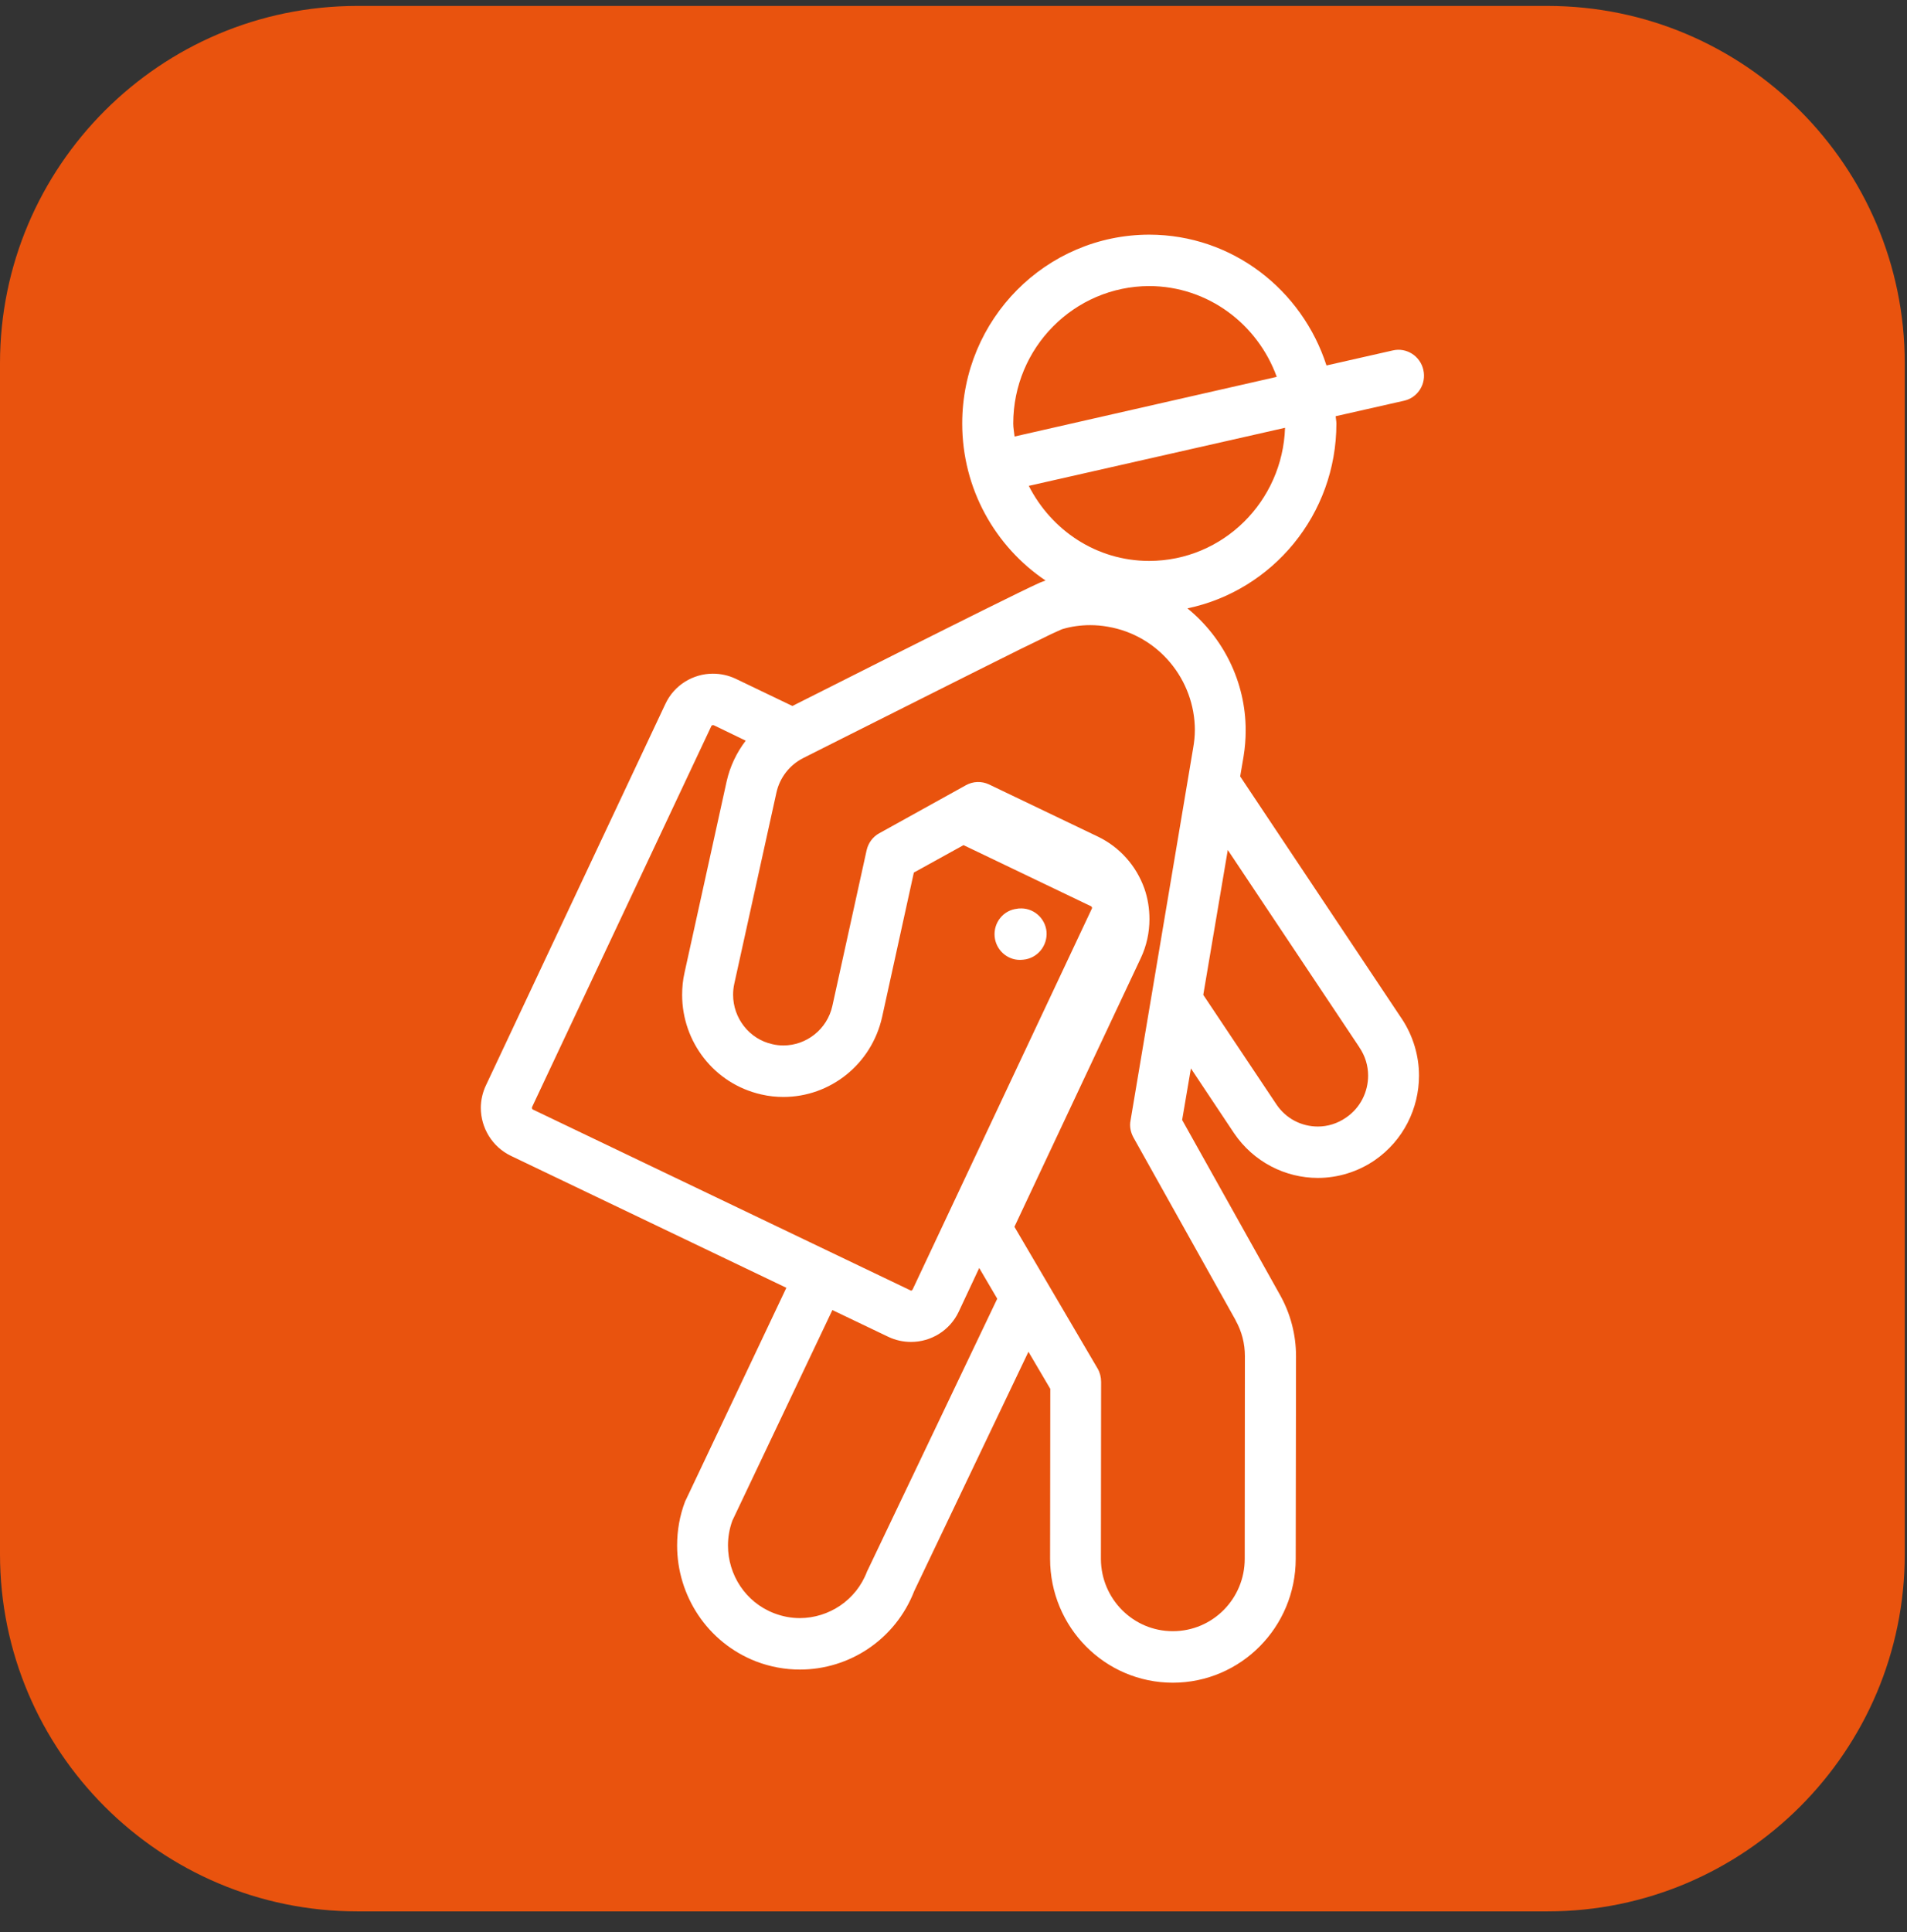
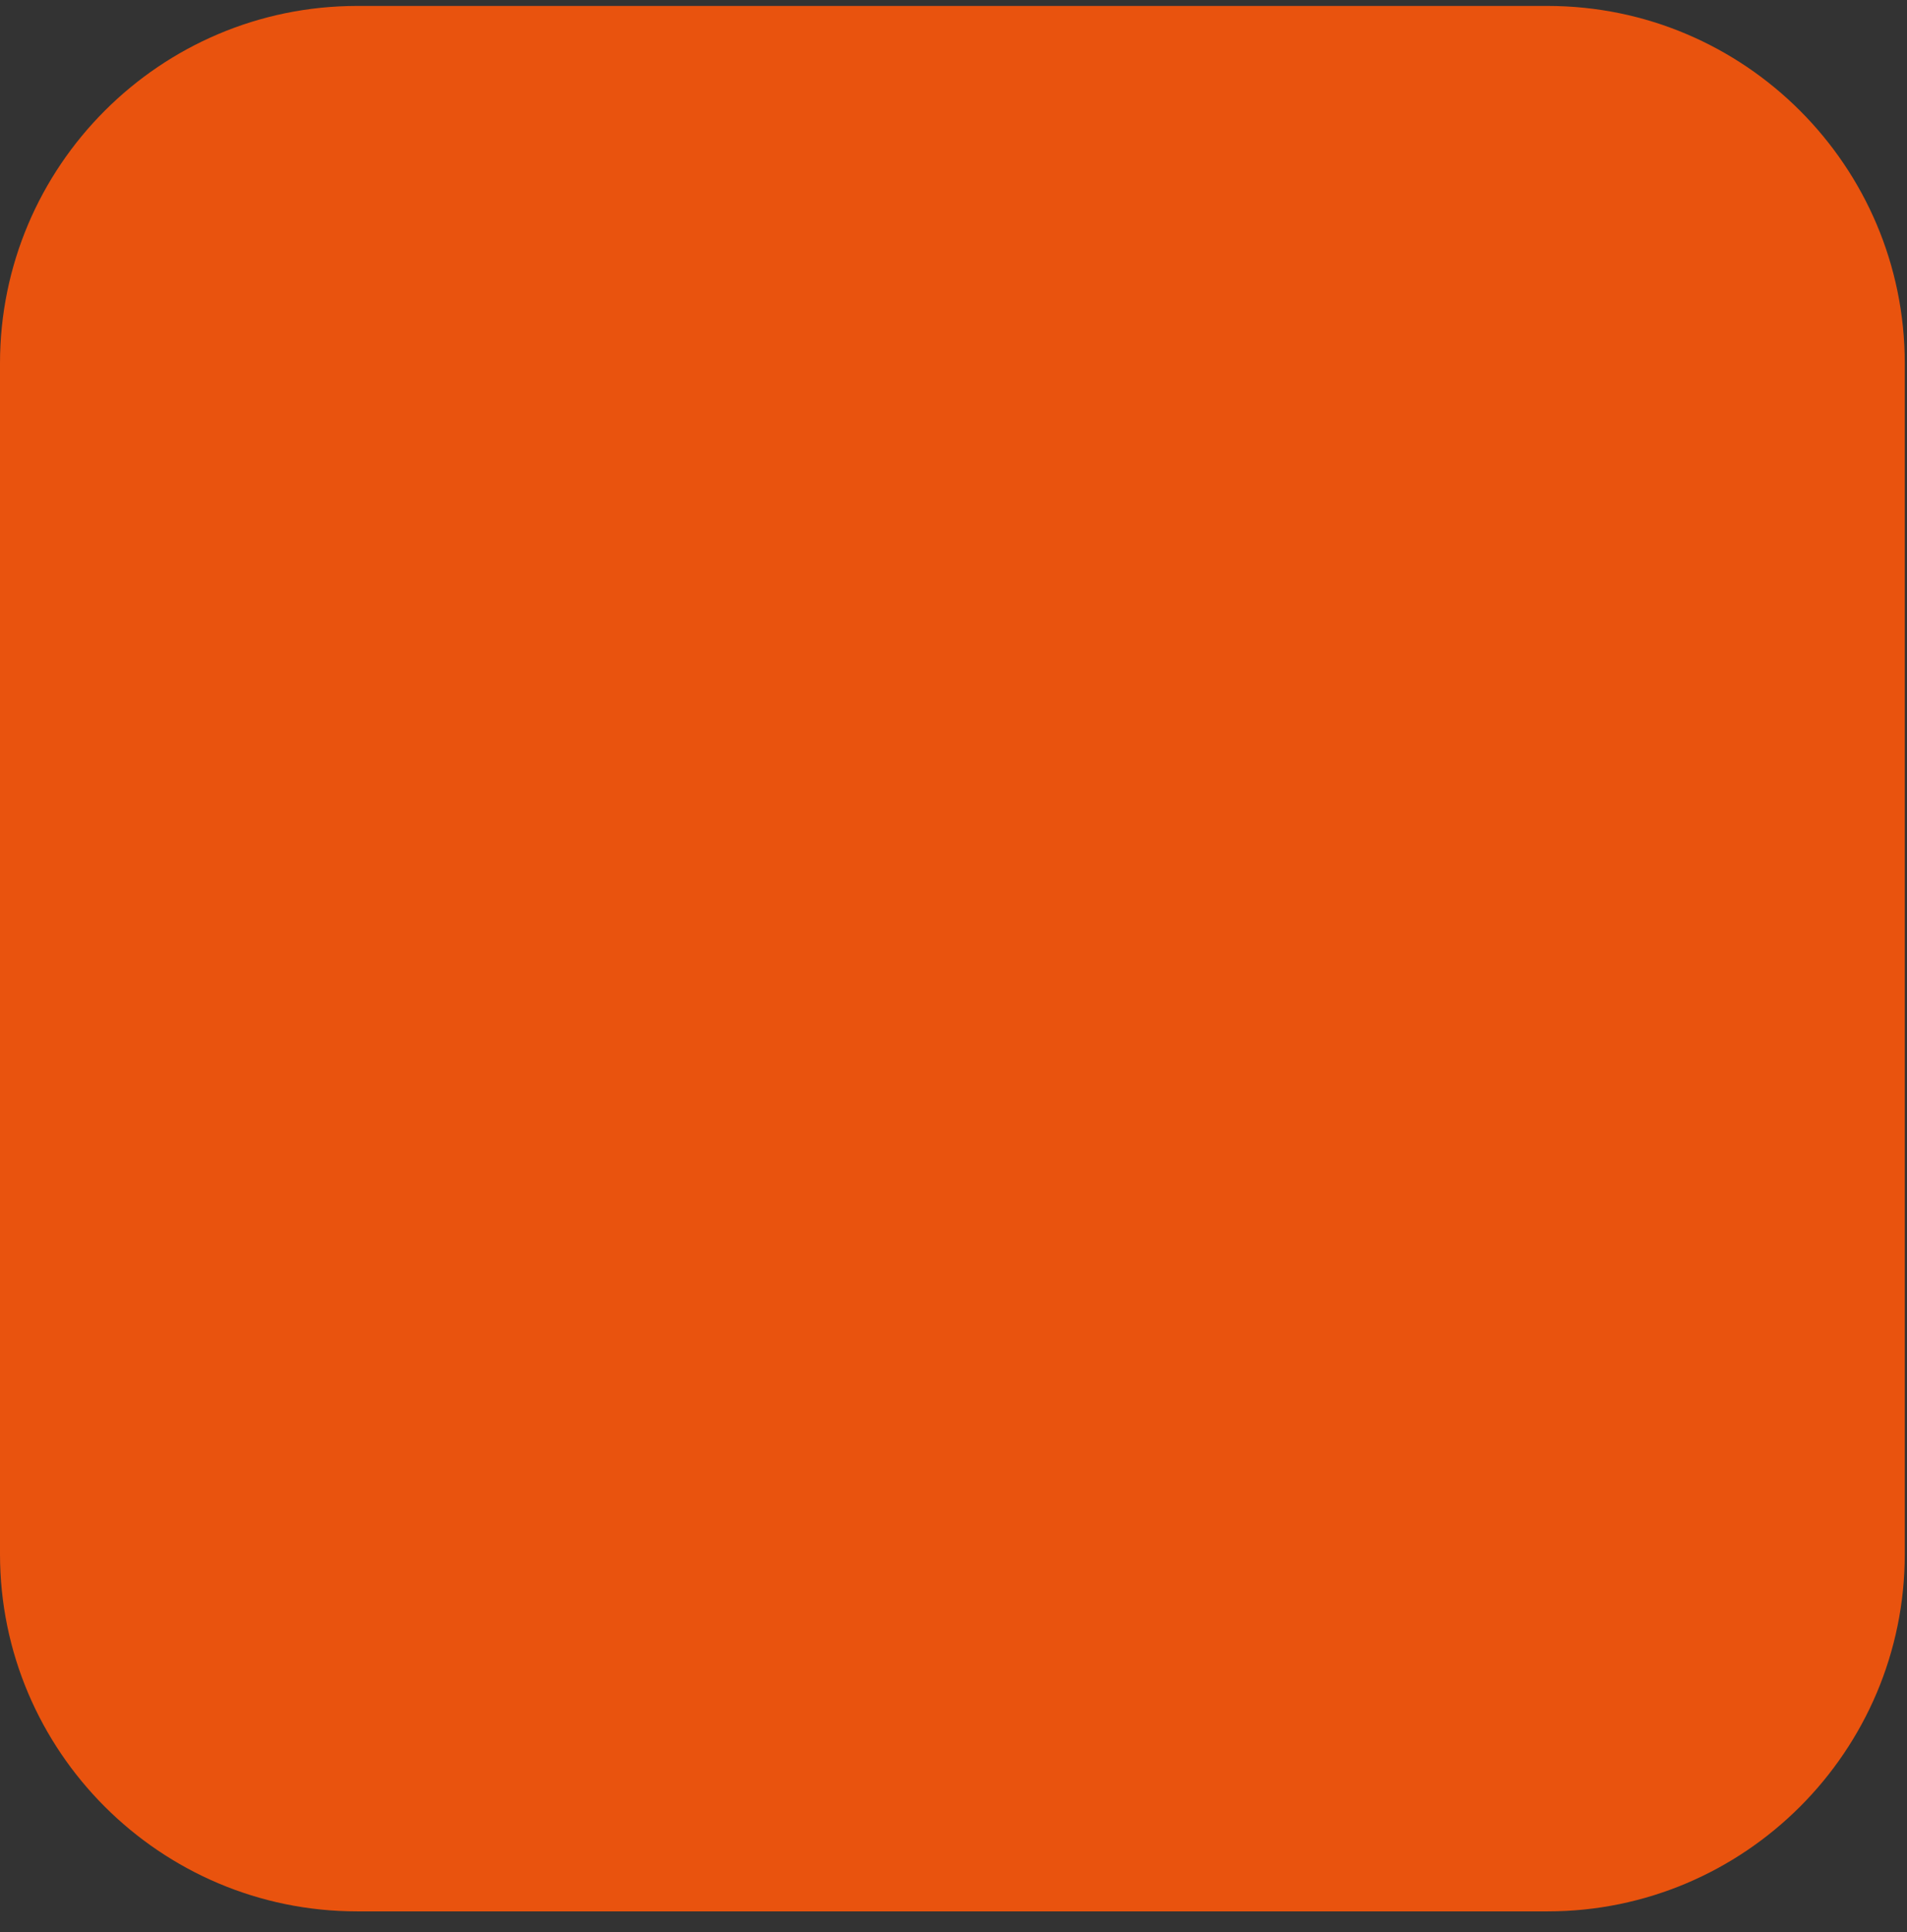
<svg xmlns="http://www.w3.org/2000/svg" width="77" height="78" viewBox="0 0 77 78">
  <rect x="0" y="0" width="77" height="78" fill="#333333" stroke="none" />
  <g fill="none" fill-rule="evenodd">
    <path d="M62.49.24H14.42C6.47.24 0 6.713 0 14.665v48.068c0 7.952 6.47 14.42 14.42 14.42h48.07c7.952 0 14.42-6.468 14.42-14.42V14.664C76.91 6.712 70.442.24 62.49.24z" fill="#E9530E" />
-     <path d="M46.405 22.642c-2.132 0-3.95-1.236-4.865-3.03l10.347-2.344c-.1 2.977-2.505 5.367-5.482 5.374zm1.84 6.835c0 .236-.026.478-.07.727L45.65 45.22c-.05.24 0 .476.11.684l4.133 7.39v.007c.245.438.373.93.373 1.44l-.007 8.18c0 1.613-1.295 2.922-2.902 2.922h-.005c-1.592 0-2.887-1.298-2.9-2.903v-.02l.008-7.14c0-.188-.046-.372-.136-.53L40.96 49.52l5.102-10.846c.235-.496.35-1.034.35-1.572 0-.42-.065-.836-.204-1.235-.328-.922-.998-1.673-1.872-2.094l-4.404-2.11c-.296-.138-.64-.13-.935.035l-3.495 1.937c-.26.14-.444.394-.51.684L33.61 40.6c-.208.948-1.05 1.6-1.977 1.6-.148 0-.294-.015-.442-.05-.945-.207-1.59-1.06-1.59-1.994 0-.144.013-.292.048-.448l1.702-7.717c.132-.598.53-1.11 1.072-1.387.01-.002 2.55-1.287 5.154-2.59 1.296-.654 2.61-1.304 3.62-1.81.51-.243.936-.458 1.25-.61.157-.068.29-.13.376-.17.034-.012.06-.028.088-.035h.002c.352-.103.724-.155 1.107-.155.237 0 .475.02.71.063 2.056.348 3.516 2.15 3.516 4.18zm1.328 4.83l5.31 7.96v.003c.243.357.358.75.358 1.148 0 .655-.31 1.298-.89 1.693-.35.243-.746.362-1.136.362-.653 0-1.283-.308-1.677-.895l-2.953-4.42.99-5.85zm-14.528 29.05l-.036.075c-.438 1.166-1.546 1.88-2.712 1.883-.343 0-.692-.062-1.038-.195-1.16-.444-1.865-1.558-1.865-2.735 0-.334.056-.673.177-1.004l4.038-8.5 2.258 1.08c.296.14.607.206.917.206h.006c.79 0 1.56-.45 1.923-1.224l.825-1.76.728 1.24-5.22 10.934zm-13.528-18.57c-.032-.015-.038-.044-.038-.07 0 0 0-.02.005-.032l7.235-15.37c.01-.033.038-.044.065-.044.014 0 .02 0 .036.003l1.29.624c-.367.48-.634 1.038-.77 1.643l-1.7 7.72c-.068.297-.097.604-.097.896 0 1.897 1.292 3.592 3.2 4.022.298.07.596.1.89.1 1.876 0 3.555-1.304 3.986-3.232l1.28-5.825 2.006-1.108 5.127 2.457c.007 0 .013 0 .022.01.025.018.04.04.04.067 0 .01 0 .018-.01.034L36.85 52.05c-.01.024-.036.038-.067.05 0 0-.018-.012-.034-.02l-15.233-7.294zm19.395-27.69c.002-3.064 2.46-5.542 5.493-5.55 2.374.008 4.376 1.537 5.147 3.665L40.966 17.62c-.018-.175-.054-.35-.054-.523zm16.56-2.165c-.126-.56-.678-.915-1.232-.787l-2.68.607c-.983-3.05-3.797-5.275-7.155-5.28-4.17.005-7.553 3.413-7.553 7.625 0 2.637 1.334 4.97 3.365 6.336-.092.03-.148.058-.244.092-.783.356-3.37 1.65-5.807 2.872-1.75.88-3.386 1.708-4.172 2.1l-2.296-1.102c-.29-.135-.603-.202-.913-.202-.79 0-1.562.45-1.923 1.23l-7.235 15.374c-.14.29-.213.612-.213.92 0 .802.453 1.573 1.217 1.94l11.12 5.325-4.045 8.535-.04.08c-.225.584-.326 1.192-.326 1.788 0 2.013 1.21 3.908 3.183 4.677.583.224 1.184.33 1.775.33h.003c1.987 0 3.85-1.205 4.615-3.173l4.61-9.655.882 1.498L42.4 62.9v.02c0 2.76 2.21 5 4.953 5.003h.005c2.74-.003 4.96-2.24 4.96-5.004l.012-8.18c0-.86-.222-1.71-.643-2.462l-3.955-7.07.354-2.08 1.742 2.615c.794 1.17 2.08 1.805 3.38 1.805h.006c.787 0 1.598-.236 2.296-.715 1.16-.8 1.786-2.1 1.786-3.415 0-.79-.233-1.6-.7-2.302-.004-.003-.004-.01-.004-.01h-.004l-6.513-9.765.135-.793c.06-.36.087-.718.087-1.07 0-1.948-.904-3.744-2.352-4.92 3.435-.718 6.015-3.785 6.015-7.46 0-.105-.024-.197-.03-.296l2.766-.626c.556-.126.903-.684.775-1.242z" fill="#FFF" />
-     <path d="M41.18 38.747c.038 0 .076-.007.112-.007l.025-.002c.565-.052.982-.552.94-1.126-.052-.567-.552-.99-1.117-.94-.032 0-.045 0-.058.008-.568.053-.976.562-.92 1.136.056.53.5.93 1.018.93" fill="#FFF" />
  </g>
</svg>